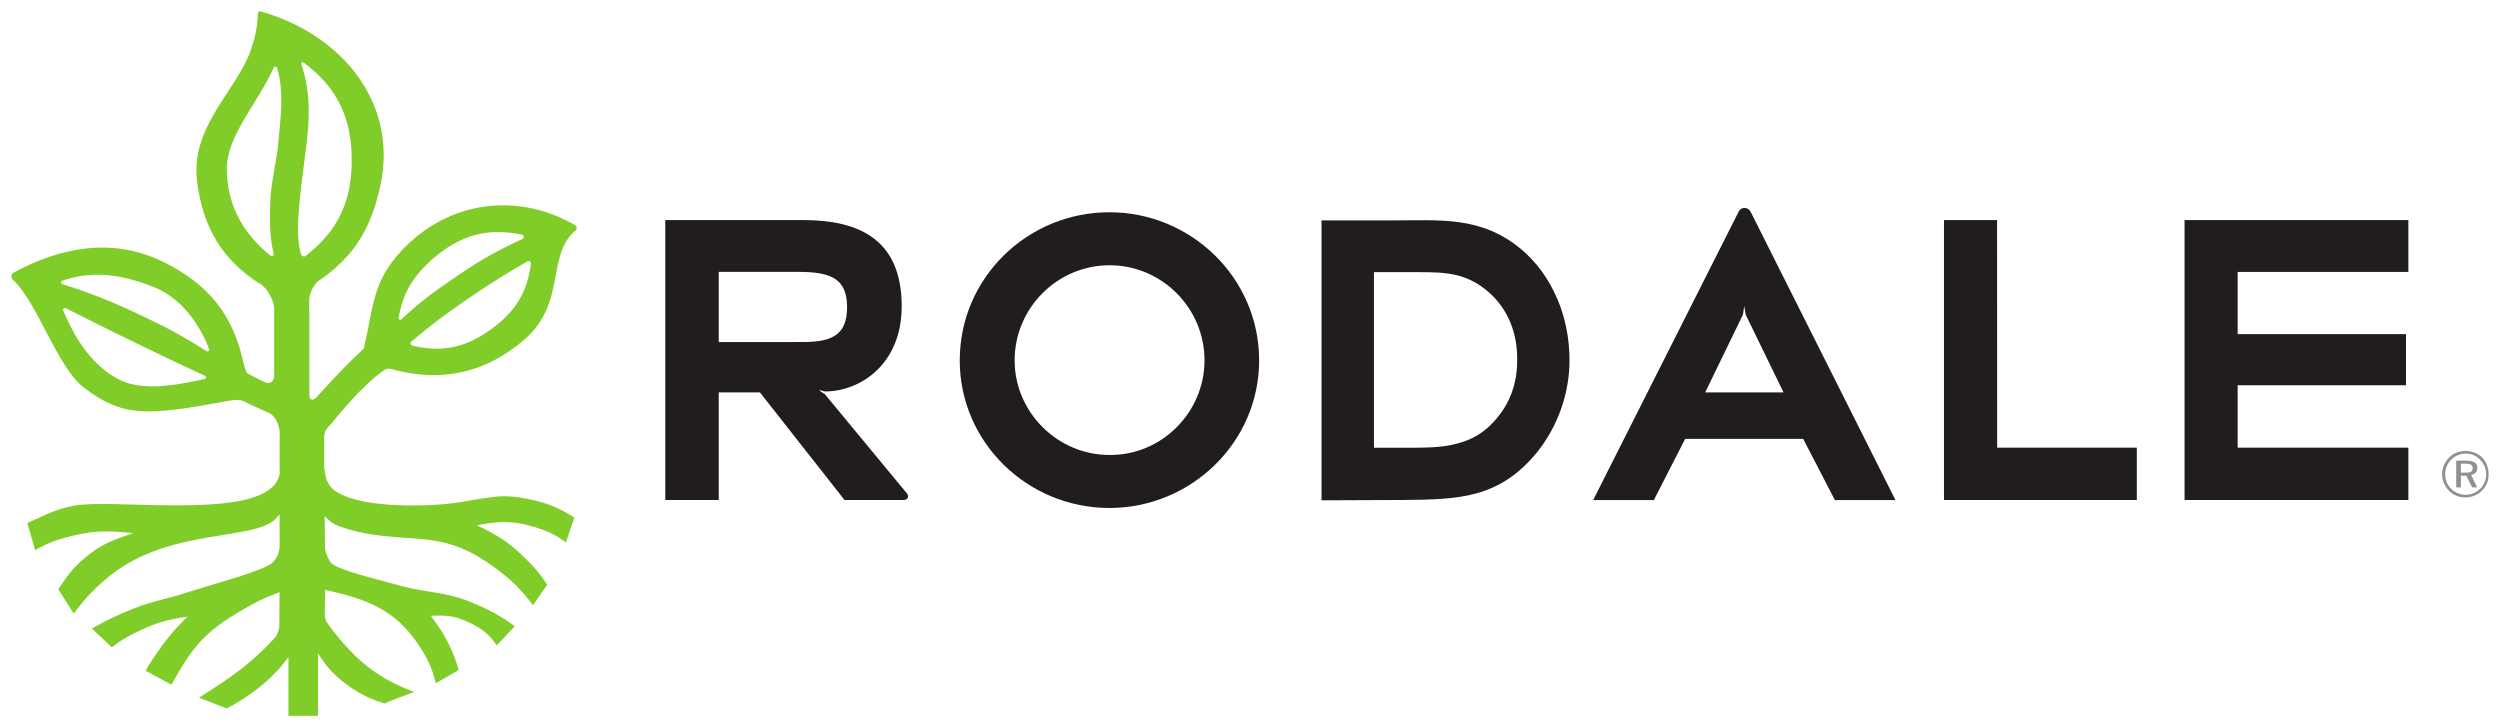
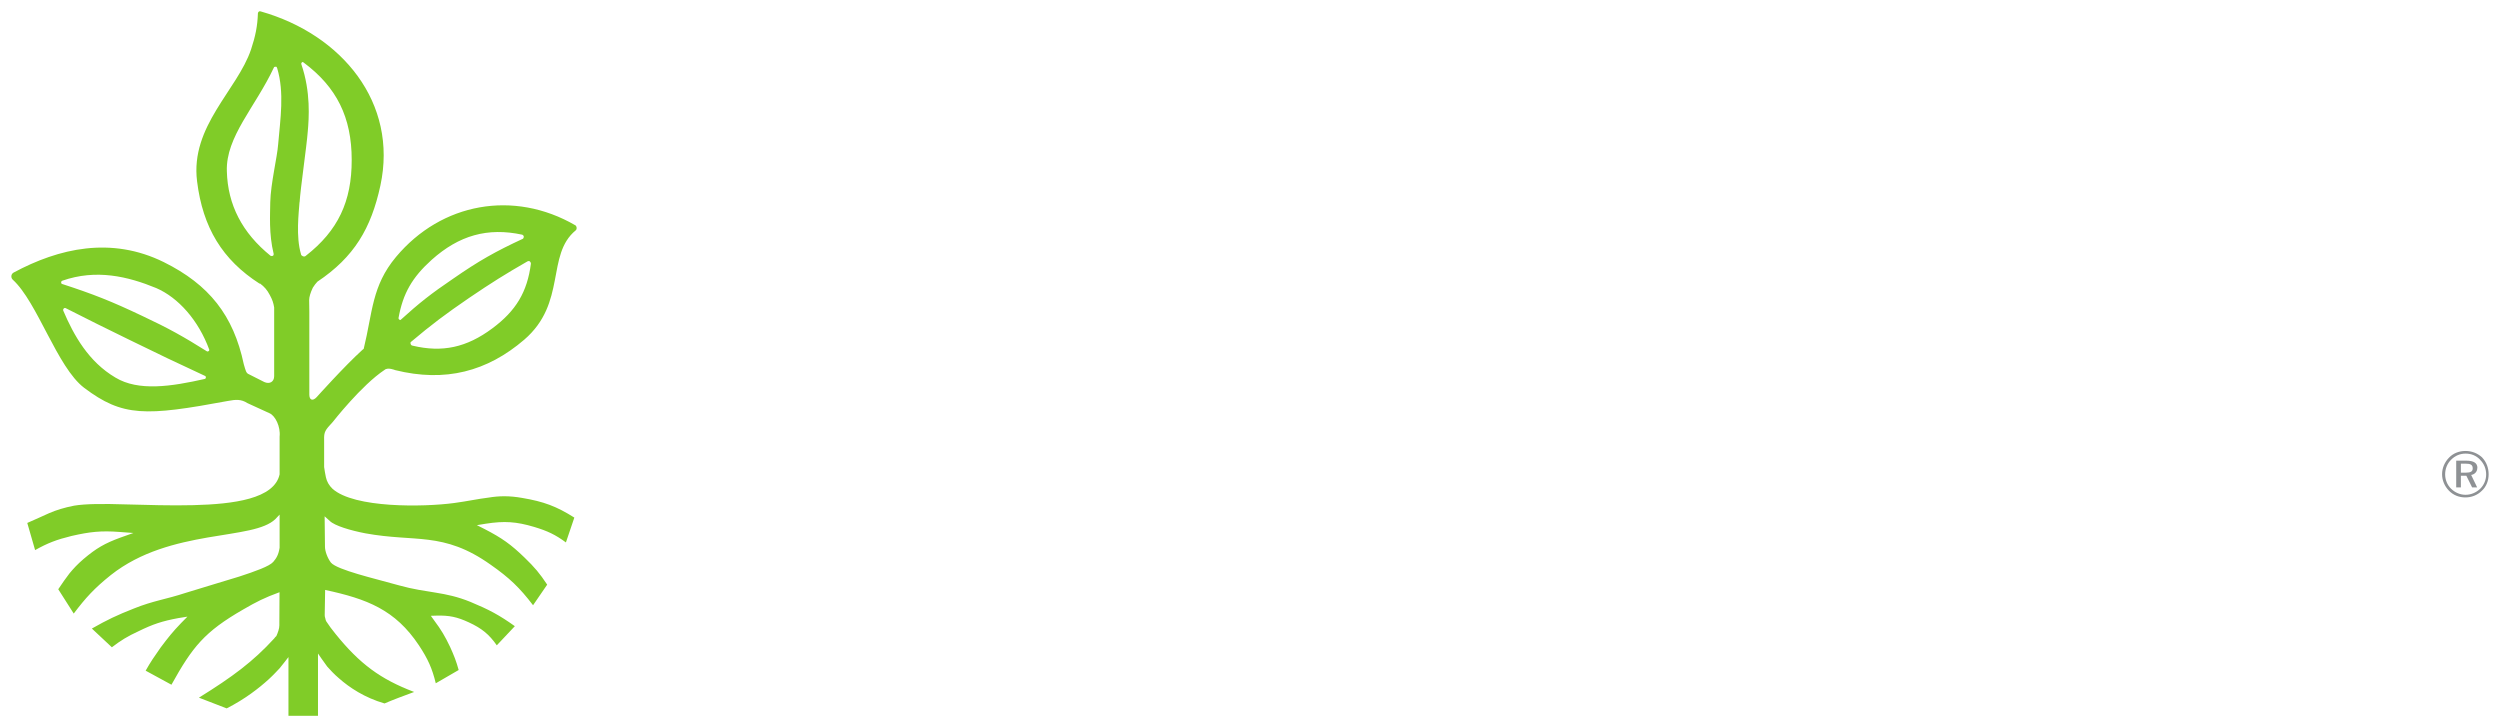
<svg xmlns="http://www.w3.org/2000/svg" xmlns:ns1="http://www.inkscape.org/namespaces/inkscape" xmlns:ns2="http://sodipodi.sourceforge.net/DTD/sodipodi-0.dtd" width="111.023" height="32.287" viewBox="0 0 29.375 8.543" version="1.1" id="svg23440" ns1:version="0.92.0 r15299" ns2:docname="rodale.svg">
  <defs id="defs23434" />
  <ns2:namedview id="base" pagecolor="#ffffff" bordercolor="#666666" borderopacity="1.0" ns1:pageopacity="0.0" ns1:pageshadow="2" ns1:zoom="8.1528079" ns1:cx="55.011884" ns1:cy="15.644173" ns1:document-units="mm" ns1:current-layer="layer1" showgrid="false" fit-margin-top="0" fit-margin-left="0" fit-margin-right="0" fit-margin-bottom="0" units="px" ns1:window-width="1280" ns1:window-height="744" ns1:window-x="-4" ns1:window-y="-4" ns1:window-maximized="1" />
  <g ns1:label="Layer 1" ns1:groupmode="layer" id="layer1" transform="translate(-117.736,-186.763)">
    <g id="g23464" transform="translate(0.132,-0.132)">
-       <path d="m 143.273,192.77 h 2.63 v -0.615 h -2.006 v -0.733 h 1.978 v -0.601 h -1.978 v -0.731 h 2.006 v -0.609 h -2.63 v 3.289 m -2.203,-3.289 h -0.624 v 3.289 h 2.266 v -0.615 h -1.641 z m -2.893,-0.092 1.699,3.382 h -0.712 l -0.372,-0.719 h -1.387 l -0.368,0.719 h -0.713 l 1.706,-3.382 c 0.034,-0.074 0.121,-0.061 0.147,0 m 0.384,2.117 -0.445,-0.914 -0.017,-0.101 -0.015,0.101 -0.444,0.914 z m -10.303,1.184 c 0.03,0.03 0.017,0.08 -0.036,0.08 h -0.695 l -0.994,-1.264 h -0.484 v 1.264 h -0.628 v -3.289 h 1.623 c 0.68,0 1.155,0.247 1.155,1.014 0,0.68 -0.487,1 -0.902,1 l -0.066,-0.017 c 0,0 -0.012,0 0.066,0.05 z m -1.222,-1.776 c 0.348,0 0.521,-0.085 0.521,-0.411 v 7.1e-4 -0.005 0.004 c 0,-0.331 -0.187,-0.413 -0.571,-0.413 h -0.937 v 0.825 z m 8.862,-0.519 c 0.096,0.222 0.148,0.472 0.148,0.734 0,0.395 -0.143,0.785 -0.382,1.081 -0.444,0.541 -0.915,0.554 -1.571,0.56 l -0.961,0.004 v -3.289 h 0.829 c 0.569,0 1.047,-0.054 1.519,0.34 0.179,0.151 0.321,0.347 0.418,0.572 m -0.467,0.738 c 0.006,-0.325 -0.108,-0.601 -0.322,-0.796 -0.265,-0.235 -0.501,-0.246 -0.836,-0.246 h -0.525 v 2.063 h 0.405 c 0.171,0 0.328,0 0.48,-0.028 0.216,-0.04 0.411,-0.126 0.58,-0.345 0.14,-0.174 0.218,-0.396 0.218,-0.649 m -3.032,-0.004 c 0,0.963 -0.8,1.734 -1.759,1.734 -0.964,0 -1.759,-0.771 -1.759,-1.734 0,-0.97 0.795,-1.741 1.759,-1.741 0.959,0 1.759,0.771 1.759,1.741 m -0.642,0 c 0,-0.616 -0.501,-1.118 -1.116,-1.118 -0.613,0 -1.115,0.502 -1.115,1.118 0,0.607 0.502,1.111 1.115,1.111 0.615,0.006 1.116,-0.503 1.116,-1.111" style="fill:#211d1d;fill-opacity:1;fill-rule:nonzero;stroke:none;stroke-width:0.353" id="path16461" ns1:connector-curvature="0" />
      <path d="m 120.66,190.227 c 0.051,0.039 0.082,0.074 0.114,0.135 0.03,0.055 0.042,0.091 0.051,0.146 v 0.807 c 0,0.067 -0.054,0.097 -0.116,0.069 l -0.18,-0.091 c -0.035,-0.013 -0.039,-0.045 -0.061,-0.118 -0.121,-0.573 -0.406,-0.935 -0.94,-1.2 -0.619,-0.305 -1.233,-0.163 -1.765,0.123 -0.033,0.019 -0.033,0.061 -0.01,0.083 0.291,0.265 0.521,1.029 0.839,1.271 0.454,0.342 0.718,0.335 1.692,0.154 0.088,-0.016 0.151,-0.023 0.227,0.026 l 0.262,0.12 c 0.064,0.029 0.129,0.155 0.116,0.274 v 0.443 c -0.063,0.288 -0.538,0.35 -1.014,0.362 -0.264,0.007 -0.546,-0.003 -0.796,-0.009 -0.252,-0.008 -0.47,-0.008 -0.605,0.015 -0.117,0.023 -0.206,0.051 -0.291,0.087 -0.081,0.035 -0.159,0.074 -0.259,0.116 l 0.092,0.319 c 0.148,-0.083 0.253,-0.123 0.428,-0.166 0.215,-0.049 0.346,-0.064 0.566,-0.047 l 0.161,0.012 -0.152,0.054 c -0.185,0.068 -0.284,0.125 -0.434,0.252 -0.071,0.061 -0.12,0.114 -0.166,0.17 -0.042,0.054 -0.081,0.111 -0.131,0.185 l 0.182,0.286 c 0.14,-0.186 0.243,-0.298 0.435,-0.452 0.354,-0.28 0.775,-0.378 1.139,-0.442 0.181,-0.031 0.35,-0.054 0.49,-0.085 0.139,-0.031 0.24,-0.07 0.303,-0.129 l 0.052,-0.055 v 0.389 c -0.012,0.08 -0.036,0.122 -0.075,0.167 -0.044,0.051 -0.212,0.111 -0.399,0.172 -0.197,0.061 -0.432,0.13 -0.631,0.192 -0.234,0.077 -0.377,0.091 -0.606,0.183 -0.201,0.079 -0.318,0.135 -0.495,0.236 l 0.235,0.22 c 0.108,-0.082 0.182,-0.128 0.31,-0.187 0.175,-0.086 0.284,-0.121 0.472,-0.156 l 0.106,-0.017 -0.073,0.074 c -0.103,0.107 -0.154,0.172 -0.242,0.289 -0.074,0.105 -0.118,0.169 -0.176,0.272 l 0.303,0.165 c 0.248,-0.446 0.388,-0.622 0.843,-0.884 0.157,-0.091 0.249,-0.138 0.427,-0.203 l -0.002,0.356 v 0.033 c 0,0.023 -0.004,0.038 -0.011,0.063 -0.008,0.028 -0.016,0.043 -0.024,0.063 -0.01,0.008 -0.019,0.019 -0.026,0.029 -0.249,0.272 -0.488,0.449 -0.884,0.695 l 0.326,0.126 c 0.217,-0.11 0.382,-0.24 0.493,-0.341 0.058,-0.053 0.1,-0.1 0.129,-0.13 0.028,-0.033 0.104,-0.132 0.104,-0.132 v 0.69 h 0.347 v -0.732 c 0,0 0.079,0.116 0.108,0.153 0.032,0.035 0.076,0.086 0.138,0.138 0.122,0.108 0.301,0.228 0.536,0.296 0.086,-0.038 0.246,-0.098 0.348,-0.135 -0.398,-0.151 -0.64,-0.331 -0.923,-0.681 -0.046,-0.056 -0.074,-0.095 -0.11,-0.149 -0.005,-0.008 -0.008,-0.019 -0.011,-0.035 -0.005,-0.012 -0.007,-0.027 -0.007,-0.038 l 0.005,-0.296 c 0.492,0.106 0.823,0.232 1.102,0.651 0.105,0.159 0.156,0.271 0.198,0.446 l 0.269,-0.156 c -0.029,-0.105 -0.054,-0.168 -0.101,-0.272 -0.061,-0.127 -0.102,-0.197 -0.188,-0.312 l -0.038,-0.053 0.066,-0.002 c 0.15,-0.004 0.242,0.015 0.38,0.079 0.152,0.07 0.239,0.141 0.329,0.27 l 0.212,-0.225 c -0.182,-0.13 -0.304,-0.195 -0.521,-0.285 -0.152,-0.062 -0.279,-0.088 -0.409,-0.109 -0.132,-0.022 -0.265,-0.039 -0.429,-0.085 -0.152,-0.043 -0.338,-0.089 -0.488,-0.134 -0.143,-0.043 -0.277,-0.09 -0.314,-0.134 -0.04,-0.052 -0.07,-0.134 -0.07,-0.186 l -0.004,-0.358 0.061,0.055 c 0.057,0.056 0.245,0.112 0.418,0.145 0.296,0.054 0.52,0.048 0.741,0.076 0.228,0.029 0.451,0.094 0.731,0.293 0.22,0.154 0.341,0.27 0.498,0.476 l 0.166,-0.242 c -0.087,-0.132 -0.148,-0.204 -0.265,-0.317 -0.162,-0.157 -0.267,-0.231 -0.468,-0.335 l -0.093,-0.047 0.104,-0.017 c 0.219,-0.034 0.358,-0.025 0.57,0.038 0.156,0.047 0.249,0.091 0.372,0.182 l 0.099,-0.292 c -0.211,-0.133 -0.359,-0.188 -0.613,-0.231 -0.152,-0.027 -0.273,-0.024 -0.394,-0.004 -0.125,0.015 -0.249,0.043 -0.406,0.064 -0.358,0.048 -1.174,0.062 -1.429,-0.168 -0.042,-0.04 -0.066,-0.085 -0.077,-0.134 -0.009,-0.037 -0.014,-0.079 -0.021,-0.121 v -0.318 c -0.003,-0.097 0.012,-0.115 0.102,-0.212 0,0 0.337,-0.432 0.609,-0.612 0.038,-0.033 0.123,0.003 0.123,0.003 0.591,0.147 1.083,0.015 1.517,-0.357 0.503,-0.433 0.254,-0.996 0.605,-1.285 0.018,-0.015 0.013,-0.051 -0.005,-0.06 -0.721,-0.418 -1.572,-0.267 -2.107,0.373 -0.285,0.342 -0.273,0.647 -0.379,1.079 l -0.015,0.012 c -0.211,0.191 -0.537,0.555 -0.537,0.555 -0.048,0.052 -0.087,0.035 -0.087,-0.029 v -0.977 l -0.002,-0.134 c 0,-0.035 0.015,-0.087 0.043,-0.145 0.017,-0.028 0.034,-0.049 0.054,-0.071 0.432,-0.289 0.631,-0.626 0.74,-1.129 0.21,-0.973 -0.453,-1.776 -1.404,-2.046 -0.016,-0.008 -0.032,0.002 -0.035,0.02 -0.005,0.152 -0.029,0.27 -0.081,0.427 -0.161,0.477 -0.715,0.901 -0.634,1.548 0.067,0.545 0.298,0.923 0.734,1.203 m -0.631,1.107 c -0.001,0.005 -0.004,0.006 -0.008,0.012 -0.401,0.091 -0.784,0.148 -1.054,-0.015 -0.316,-0.186 -0.489,-0.495 -0.614,-0.788 -0.002,-0.011 0,-0.02 0.008,-0.024 0.006,-0.007 0.013,-0.007 0.019,-0.005 0.282,0.143 0.458,0.231 0.754,0.375 0.347,0.17 0.55,0.267 0.889,0.424 0.007,0.007 0.008,0.015 0.006,0.021 m 0.033,-0.314 c -0.006,0.004 -0.015,0.006 -0.018,0.004 -0.277,-0.174 -0.452,-0.272 -0.759,-0.416 -0.361,-0.172 -0.579,-0.258 -0.945,-0.377 -0.01,-0.004 -0.011,-0.011 -0.011,-0.017 -0.002,-0.011 0.008,-0.021 0.019,-0.023 l -0.006,0.002 c 0.398,-0.14 0.771,-0.051 1.104,0.086 0.259,0.112 0.497,0.378 0.624,0.726 0,0.007 -0.004,0.012 -0.008,0.016 m 3.774,-1.056 c 0.008,0.008 0.013,0.017 0.013,0.026 -0.043,0.334 -0.175,0.555 -0.454,0.762 -0.302,0.225 -0.587,0.286 -0.936,0.203 -0.011,-0.001 -0.019,-0.008 -0.023,-0.019 -0.004,-0.01 -0.004,-0.017 0.002,-0.024 0.248,-0.209 0.407,-0.328 0.686,-0.519 0.264,-0.179 0.422,-0.278 0.685,-0.429 0.01,-0.005 0.018,-0.005 0.028,0 m -1.153,-0.019 c 0.321,-0.286 0.655,-0.382 1.064,-0.294 0.01,0.007 0.015,0.01 0.017,0.022 0,0.012 -0.006,0.024 -0.009,0.025 -0.323,0.15 -0.519,0.26 -0.824,0.472 -0.254,0.172 -0.396,0.284 -0.612,0.48 -0.006,0.006 -0.012,0.004 -0.017,-0.002 -0.007,-0.002 -0.01,-0.01 -0.01,-0.017 0.052,-0.291 0.161,-0.479 0.392,-0.687 m -1.554,-0.675 c 0.01,-0.166 0.082,-0.648 0.096,-0.833 0.013,-0.15 0.037,-0.461 -0.076,-0.789 0,-0.007 -0.002,-0.014 0.005,-0.018 0.005,-0.009 0.013,-0.009 0.021,-0.002 0.39,0.29 0.566,0.645 0.566,1.145 0.001,0.488 -0.161,0.832 -0.538,1.126 -0.011,0.011 -0.022,0.011 -0.036,0.006 -0.011,-0.006 -0.021,-0.011 -0.022,-0.025 -0.061,-0.206 -0.026,-0.485 -0.017,-0.611 m -0.301,-1.582 c 0.003,-0.008 0.009,-0.008 0.017,-0.008 0.011,-0.004 0.015,0 0.021,0.015 -0.002,-0.002 -0.002,-0.005 -0.005,-0.01 l 0.005,0.011 v -0.001 c 0.087,0.29 0.037,0.599 0.012,0.894 -0.011,0.153 -0.088,0.462 -0.093,0.683 -0.001,0.139 -0.018,0.371 0.04,0.606 10e-4,0.008 0,0.018 -0.01,0.023 -0.007,0.004 -0.016,0.004 -0.026,0 -0.333,-0.269 -0.504,-0.599 -0.514,-0.994 -0.014,-0.404 0.335,-0.754 0.552,-1.217" style="fill:#80cc28;fill-opacity:1;fill-rule:nonzero;stroke:none;stroke-width:0.353" id="path16465" ns1:connector-curvature="0" />
      <path d="m 146.77,192.271 c 0.051,0.054 0.076,0.123 0.076,0.197 0,0.074 -0.026,0.143 -0.078,0.192 -0.053,0.054 -0.124,0.08 -0.195,0.08 -0.074,0 -0.142,-0.026 -0.194,-0.08 -0.051,-0.053 -0.08,-0.121 -0.08,-0.192 0,-0.074 0.03,-0.143 0.083,-0.197 0.05,-0.051 0.118,-0.077 0.192,-0.077 0.074,0 0.141,0.026 0.197,0.077 m -0.025,0.026 c -0.045,-0.048 -0.104,-0.072 -0.171,-0.072 -0.065,0 -0.123,0.025 -0.169,0.071 -0.047,0.046 -0.071,0.108 -0.071,0.173 0,0.062 0.024,0.125 0.071,0.17 0.046,0.044 0.105,0.07 0.169,0.07 0.064,0 0.124,-0.026 0.171,-0.07 0.045,-0.044 0.071,-0.104 0.071,-0.169 0,-0.066 -0.025,-0.127 -0.071,-0.172 m -0.033,0.095 c 0,0.044 -0.03,0.076 -0.072,0.083 l 0.07,0.146 h -0.059 l -0.068,-0.137 h -0.064 v 0.137 h -0.055 v -0.314 h 0.118 c 0.088,0 0.131,0.028 0.131,0.085 m -0.194,-0.05 v 0.106 h 0.056 c 0.056,0 0.083,-0.012 0.083,-0.05 0,-0.043 -0.026,-0.056 -0.085,-0.056" style="fill:#8e9194;fill-opacity:1;fill-rule:nonzero;stroke:none;stroke-width:0.353" id="path16469" ns1:connector-curvature="0" />
    </g>
  </g>
</svg>